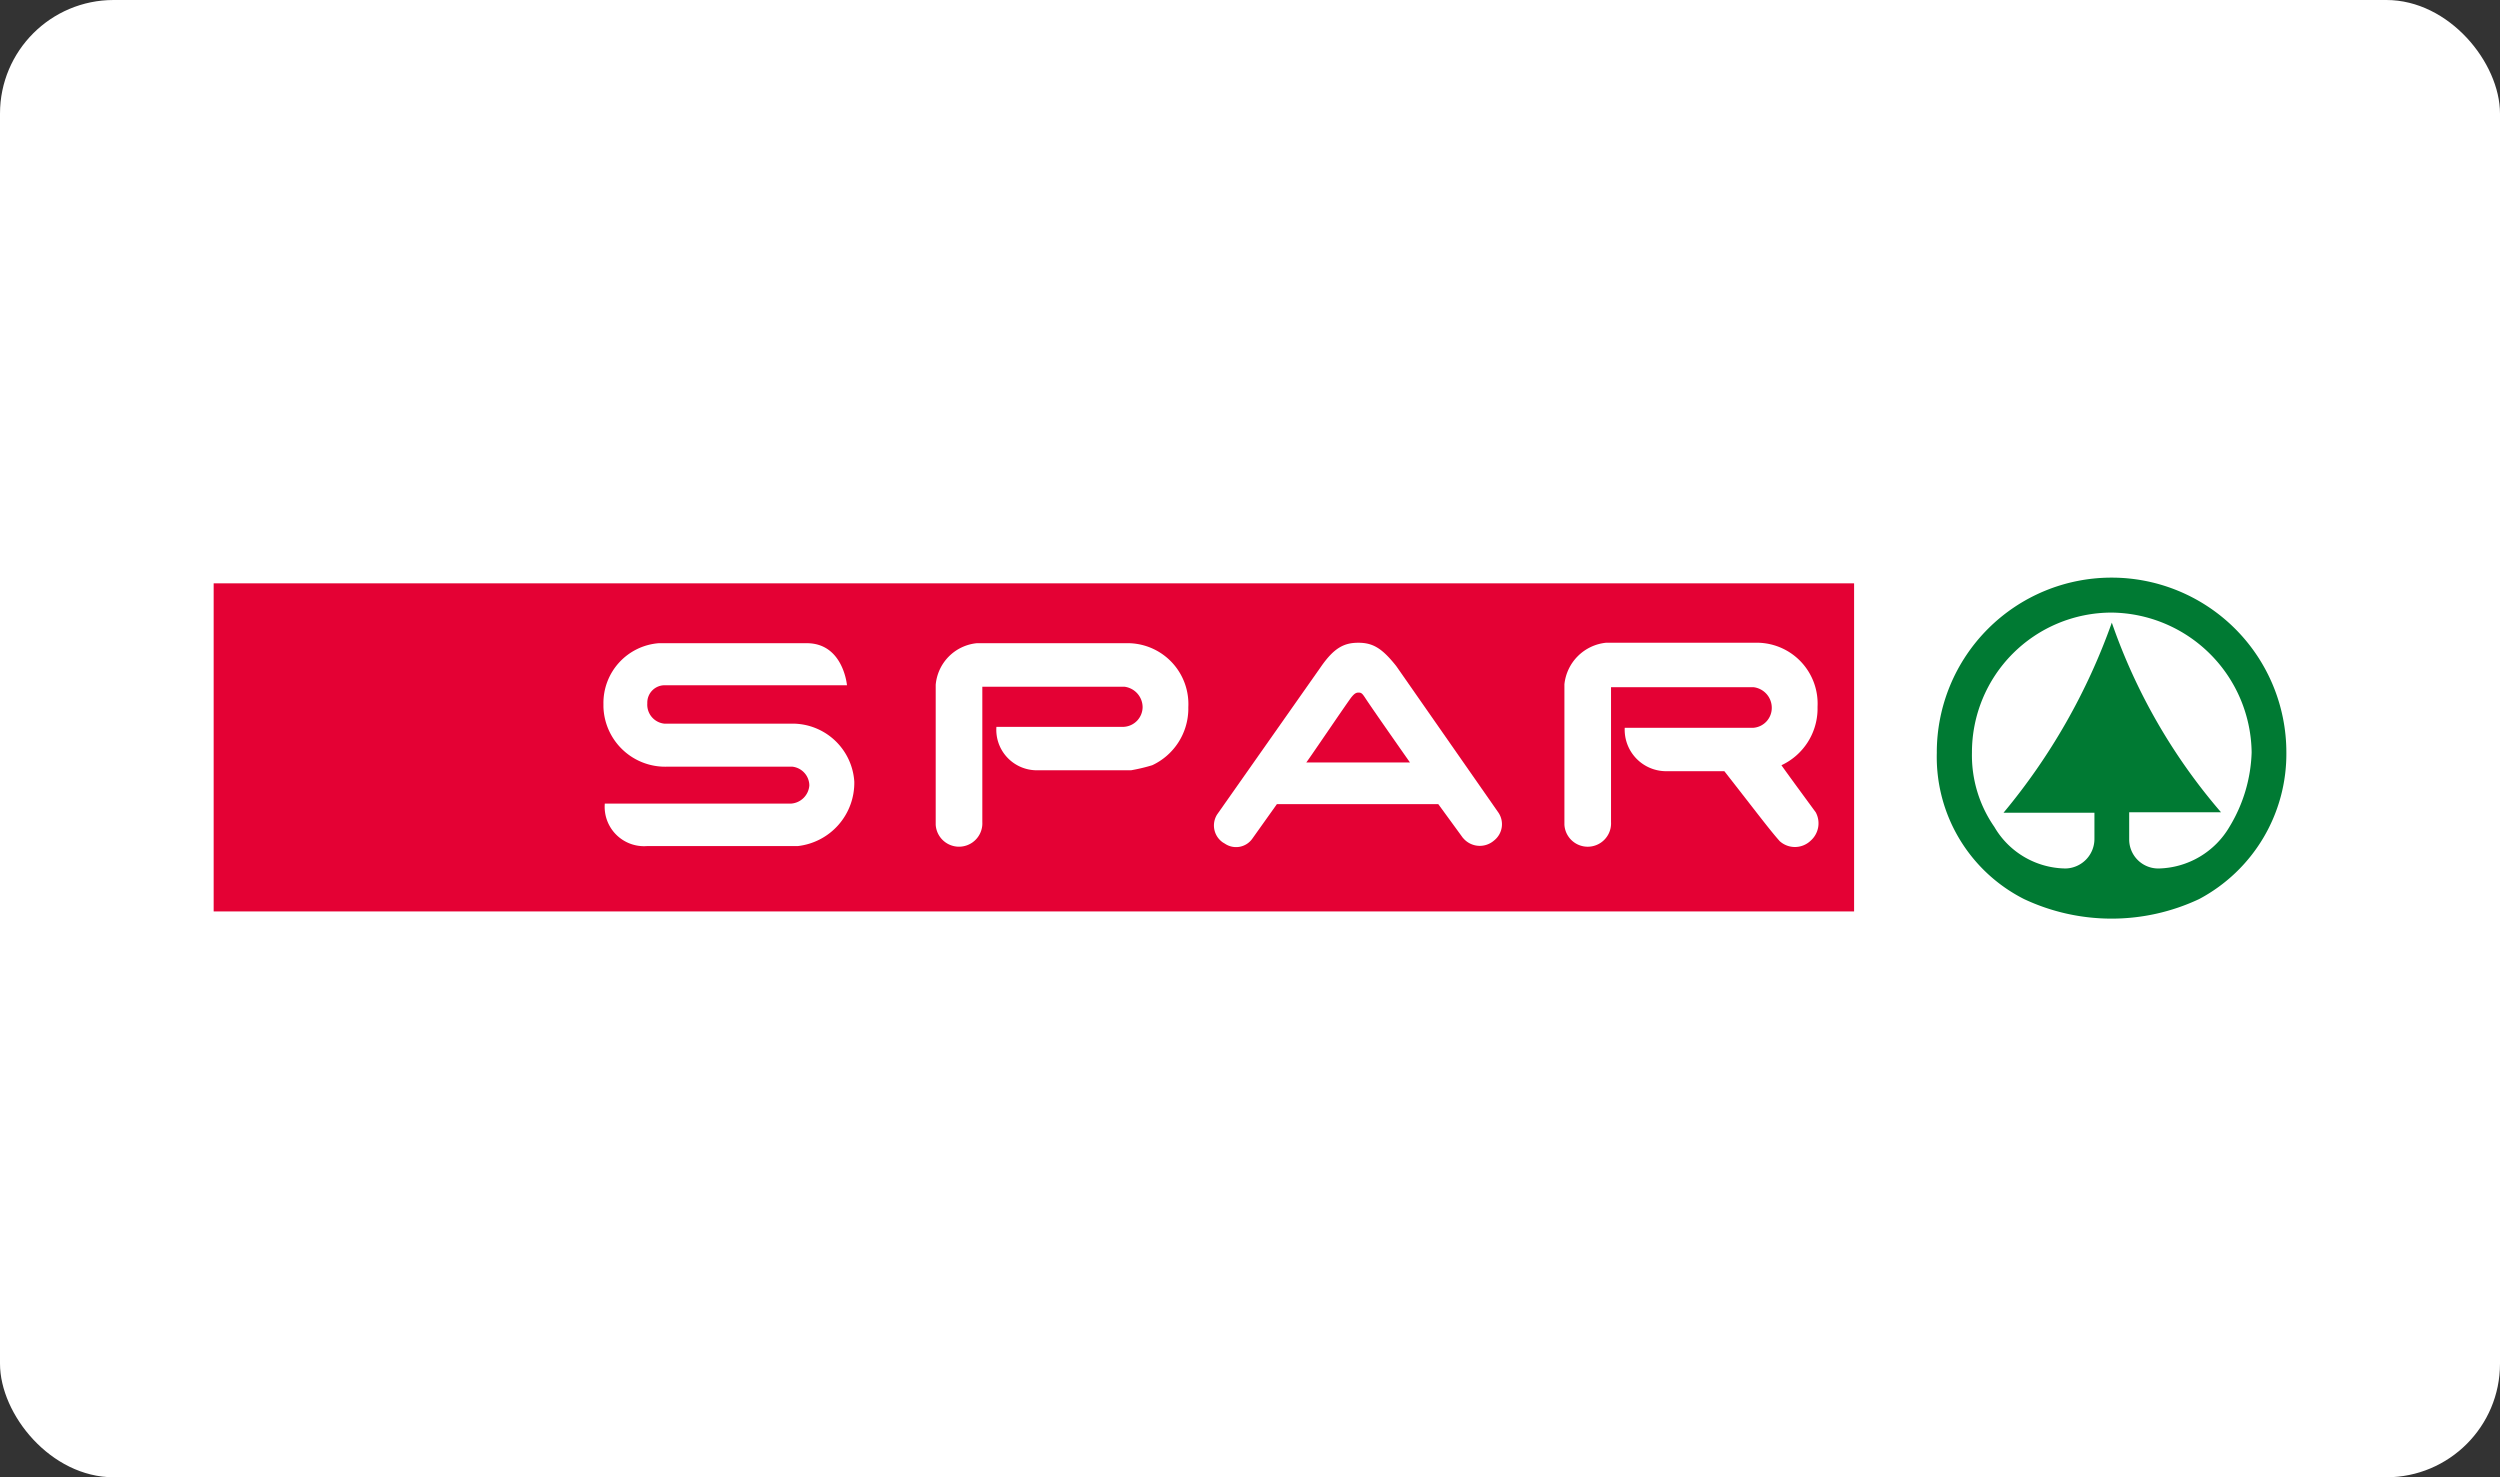
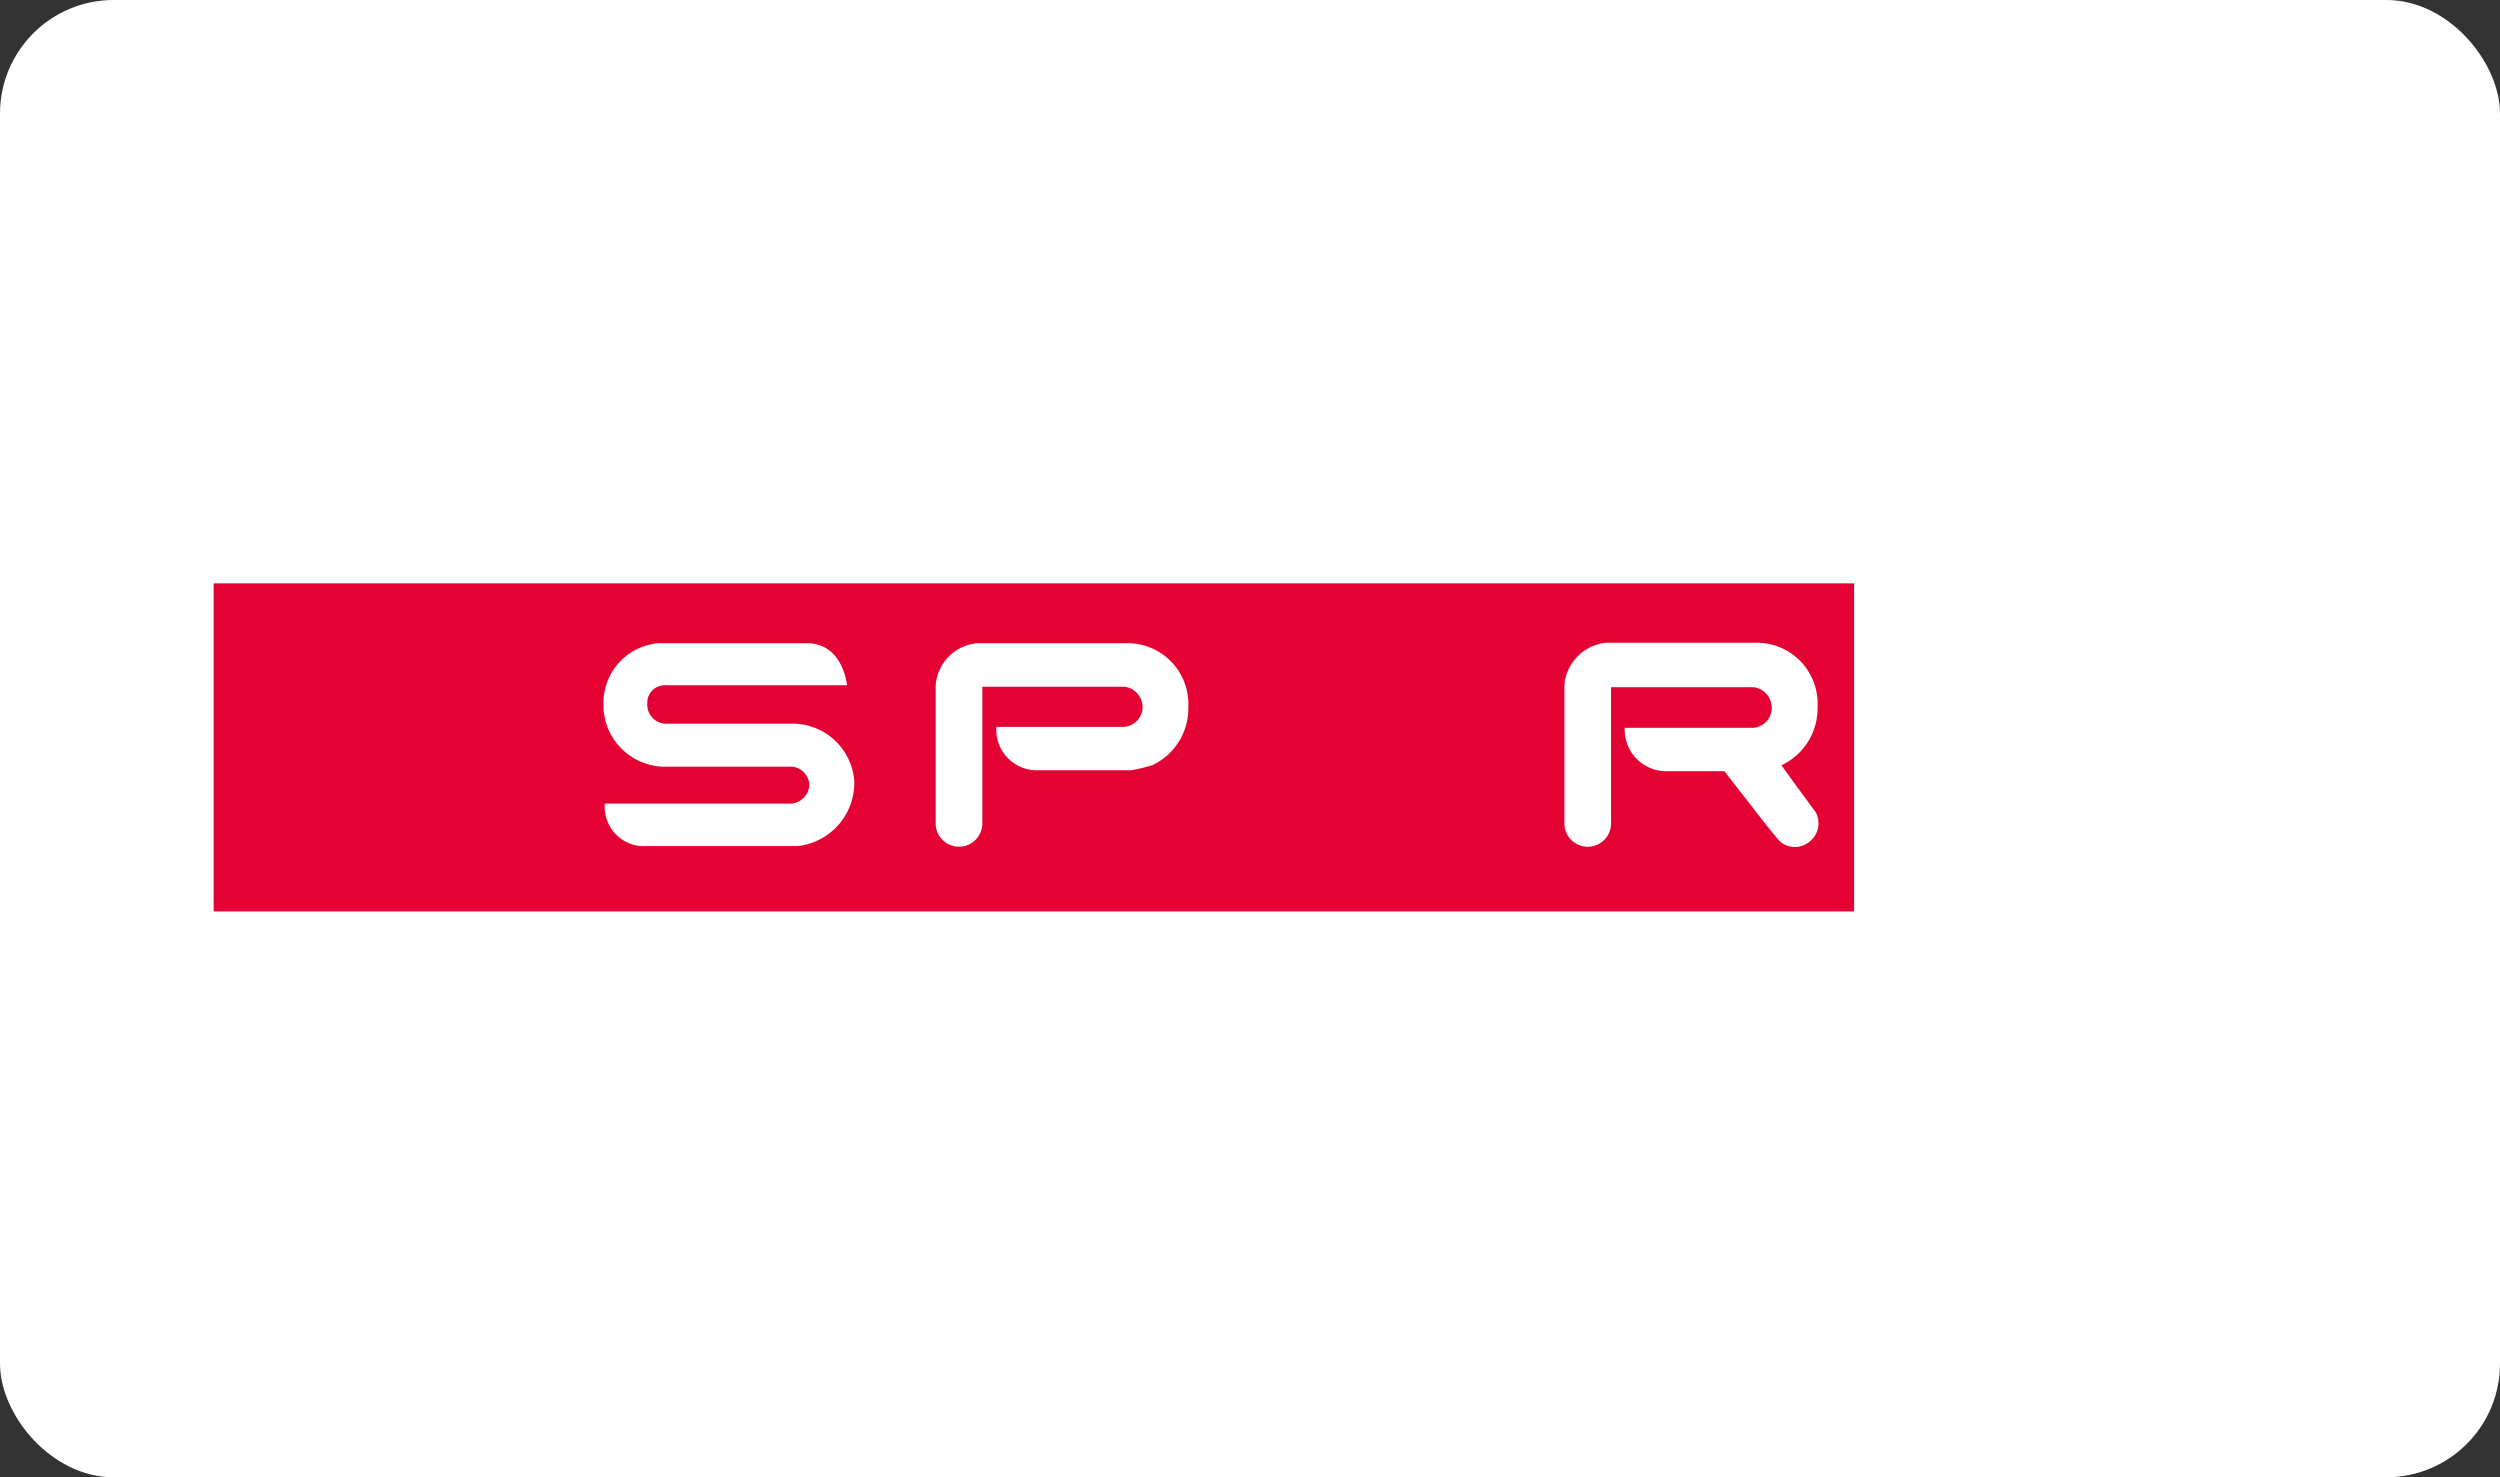
<svg xmlns="http://www.w3.org/2000/svg" width="110" height="65" viewBox="0 0 110 65">
  <rect x="0" y="0" width="110" height="65" fill="#333333" stroke="none" />
  <g transform="translate(-0.199)">
    <rect width="110" height="65" rx="5" transform="translate(0.199)" fill="#fff" />
    <g transform="translate(9.6 25.406)">
      <g transform="translate(0 0)">
        <g transform="translate(0 0.261)">
          <rect width="72.179" height="14.436" fill="#e40134" />
          <g transform="translate(17.15 2.614)">
-             <path d="M225.266,14.3c.643,0,1.046.241,1.669,1.025l4.5,6.454a.913.913,0,0,1-.2,1.226.955.955,0,0,1-1.347-.1l-.02-.02L228.785,21.4h-7.1L220.6,22.925a.875.875,0,0,1-1.226.2c-.02,0-.02-.02-.04-.02a.907.907,0,0,1-.281-1.247h0l4.564-6.494C224.2,14.521,224.643,14.3,225.266,14.3Zm.281,2.393c-.121-.181-.161-.2-.281-.2s-.2.08-.3.2c-.161.2-1.97,2.875-1.99,2.875h4.564S225.789,17.075,225.548,16.693Z" transform="translate(-192.052 -14.3)" fill="#fff" />
            <path d="M87.733,14.4h6.514c1.608,0,1.769,1.85,1.769,1.85H87.994a.764.764,0,0,0-.764.764v.04a.839.839,0,0,0,.744.885h5.65a2.726,2.726,0,0,1,2.714,2.553,2.8,2.8,0,0,1-2.493,2.835H87.21a1.732,1.732,0,0,1-1.85-1.87h8.2a.865.865,0,0,0,.8-.8.843.843,0,0,0-.744-.824H88.095A2.717,2.717,0,0,1,85.3,17.195v-.121A2.639,2.639,0,0,1,87.733,14.4Z" transform="translate(-85.3 -14.38)" fill="#fff" />
            <path d="M297.43,14.3h6.715a2.679,2.679,0,0,1,2.594,2.815v.141a2.755,2.755,0,0,1-1.588,2.433s.06.1,1.508,2.071a1.019,1.019,0,0,1-.221,1.247,1,1,0,0,1-1.367.02c-.462-.523-.985-1.226-2.433-3.076h-2.614a1.826,1.826,0,0,1-1.769-1.91h5.67a.878.878,0,0,0,.8-.885.912.912,0,0,0-.8-.9h-6.273v5.931a1.027,1.027,0,1,1-2.051.121V16.13A2.05,2.05,0,0,1,297.43,14.3Z" transform="translate(-253.318 -14.3)" fill="#fff" />
            <path d="M159.809,14.4h6.715a2.679,2.679,0,0,1,2.594,2.815v.121a2.755,2.755,0,0,1-1.588,2.433,7.714,7.714,0,0,1-.925.221h-4.222a1.782,1.782,0,0,1-1.709-1.91h5.609a.878.878,0,0,0,.824-.865.912.912,0,0,0-.8-.9h-6.253v5.951a1.027,1.027,0,0,1-2.051.121V16.23A2.014,2.014,0,0,1,159.809,14.4Z" transform="translate(-143.383 -14.38)" fill="#fff" />
          </g>
        </g>
        <g transform="translate(75.819 0)">
-           <path d="M377.1,7.7a7.006,7.006,0,0,0,3.84,6.454,9.053,9.053,0,0,0,7.7,0,7.231,7.231,0,0,0,3.84-6.454,7.69,7.69,0,1,0-15.381,0Z" transform="translate(-377.1 0)" fill="#007a33" />
          <path d="M390.952,8.142a27.374,27.374,0,0,1-4.765,8.364h4v1.146a1.3,1.3,0,0,1-1.267,1.307,3.675,3.675,0,0,1-3.137-1.83,5.519,5.519,0,0,1-.985-3.277A6.148,6.148,0,0,1,390.932,7.7h.02a6.231,6.231,0,0,1,6.152,6.152,6.68,6.68,0,0,1-.965,3.257,3.706,3.706,0,0,1-3.116,1.85,1.279,1.279,0,0,1-1.307-1.247V16.486h4.041A25.6,25.6,0,0,1,390.952,8.142Z" transform="translate(-383.252 -6.152)" fill="#fff" />
        </g>
      </g>
    </g>
  </g>
</svg>